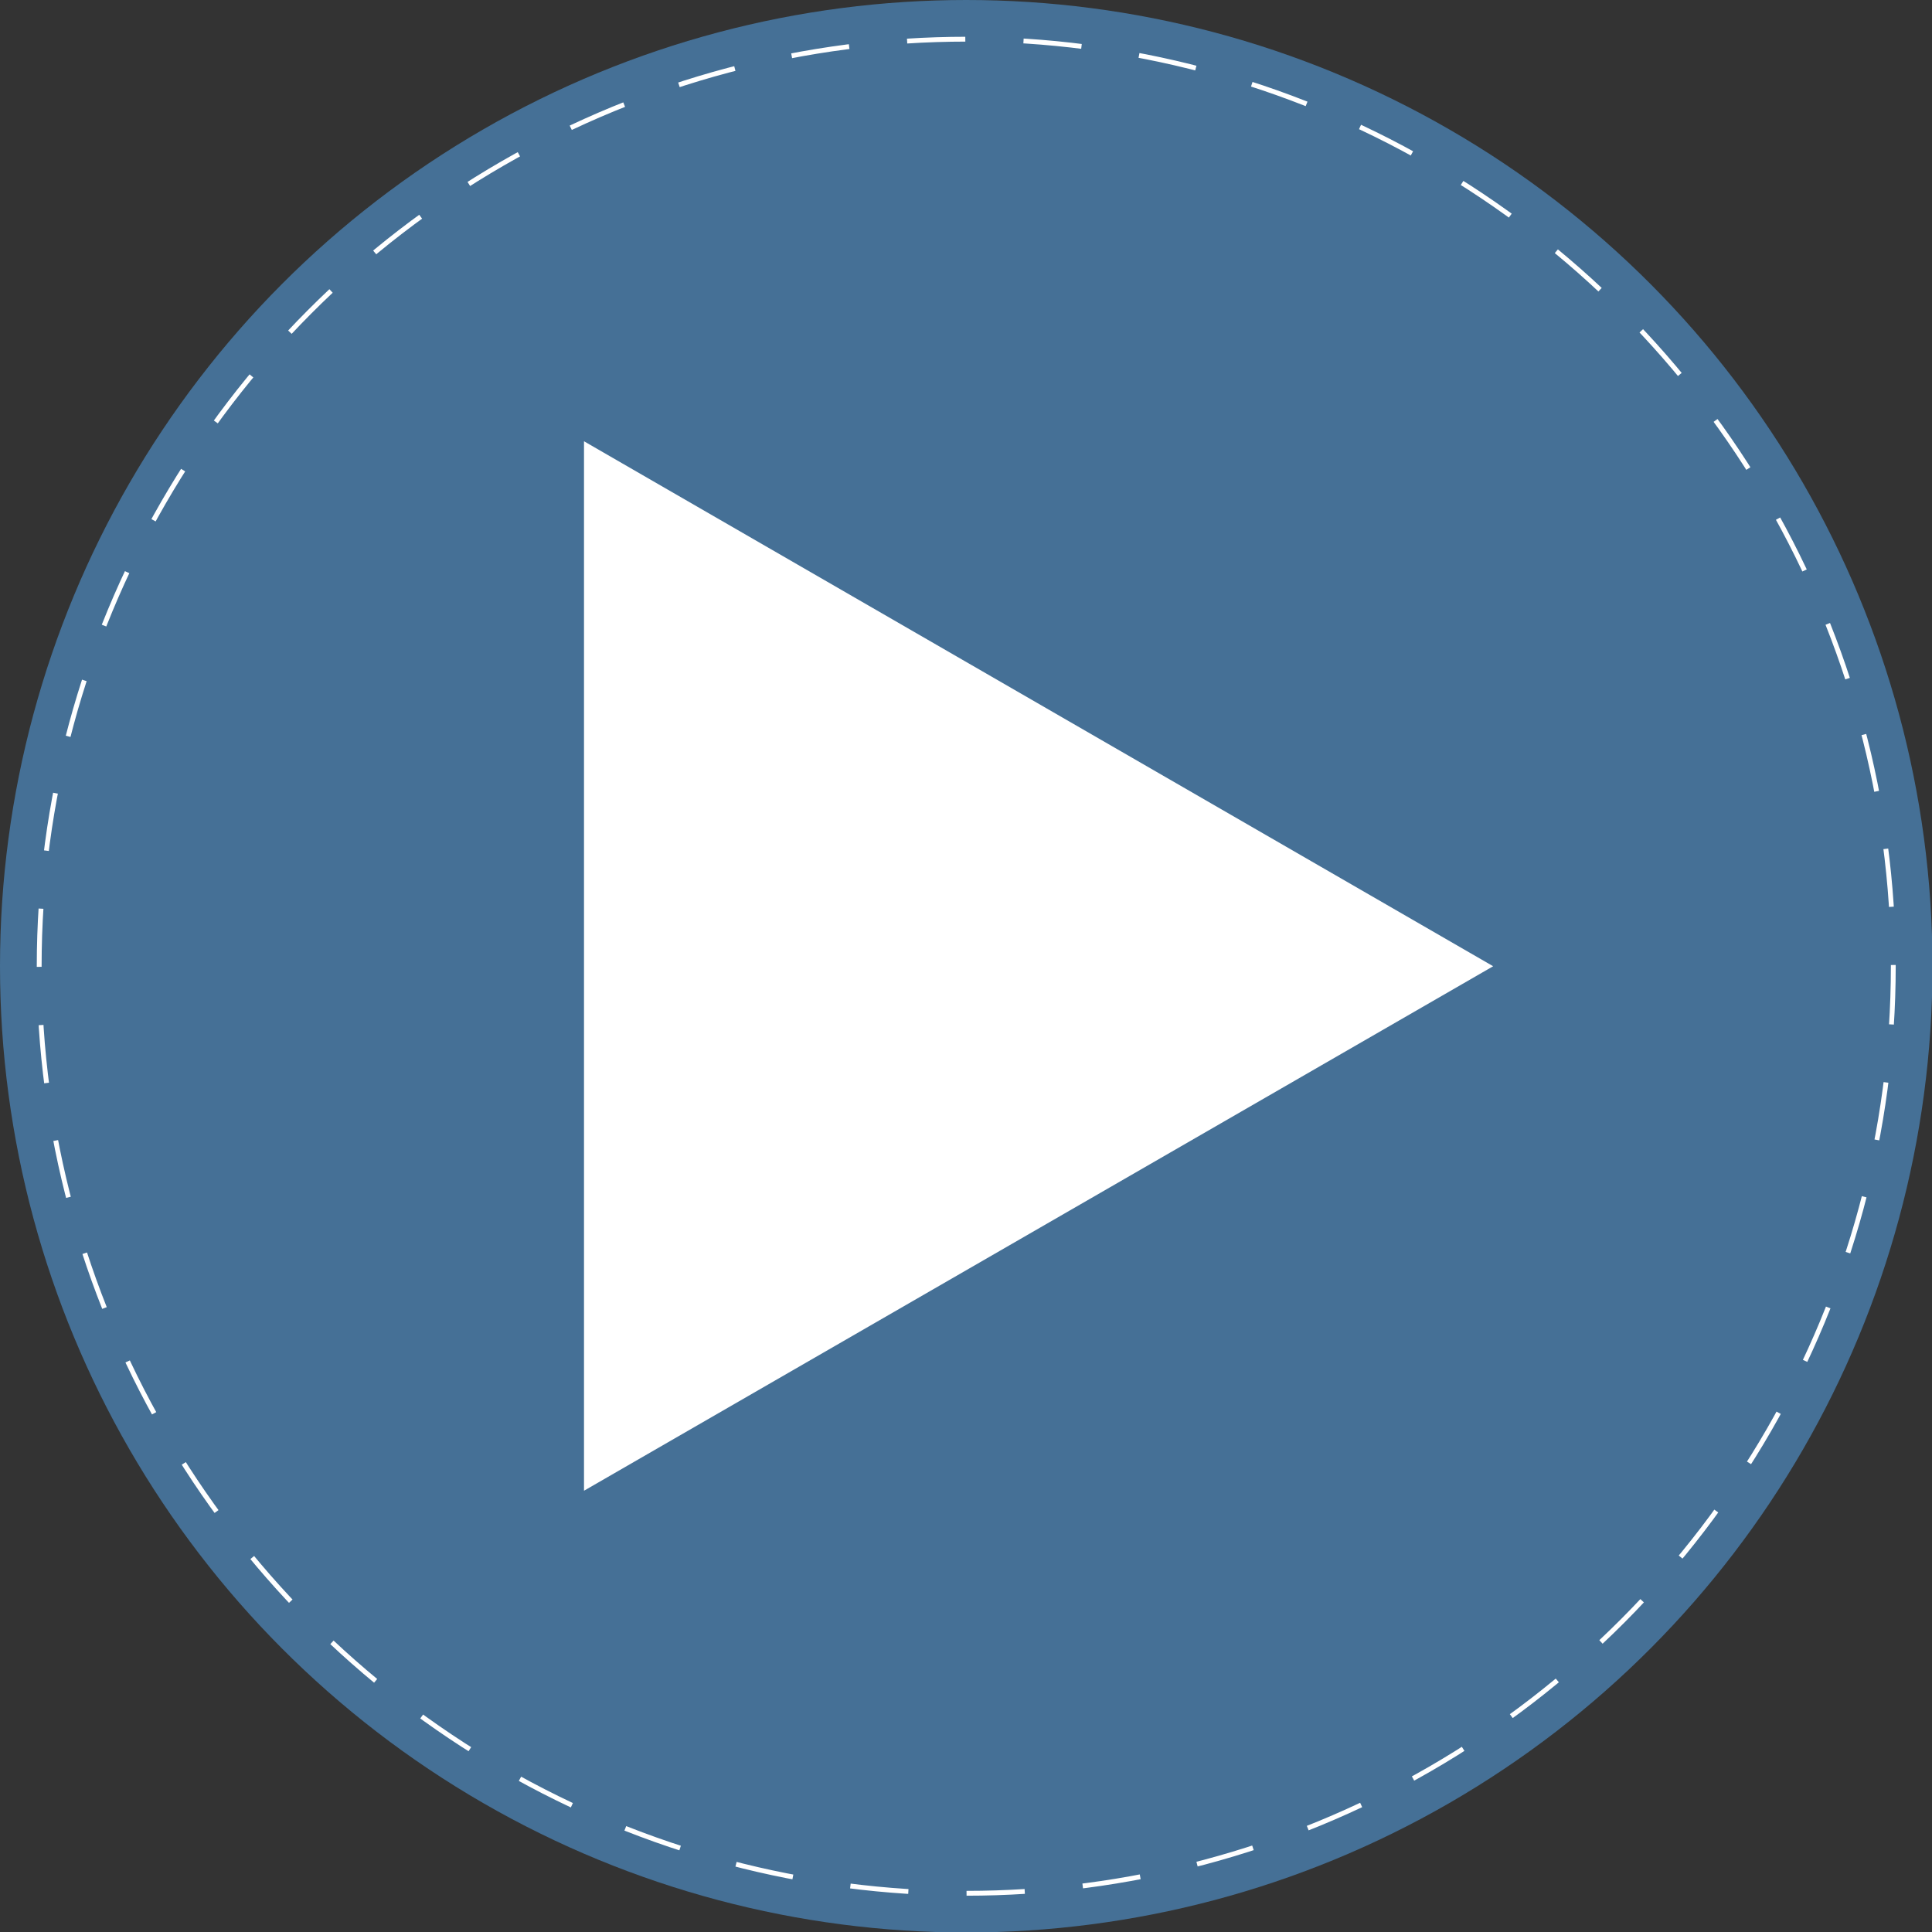
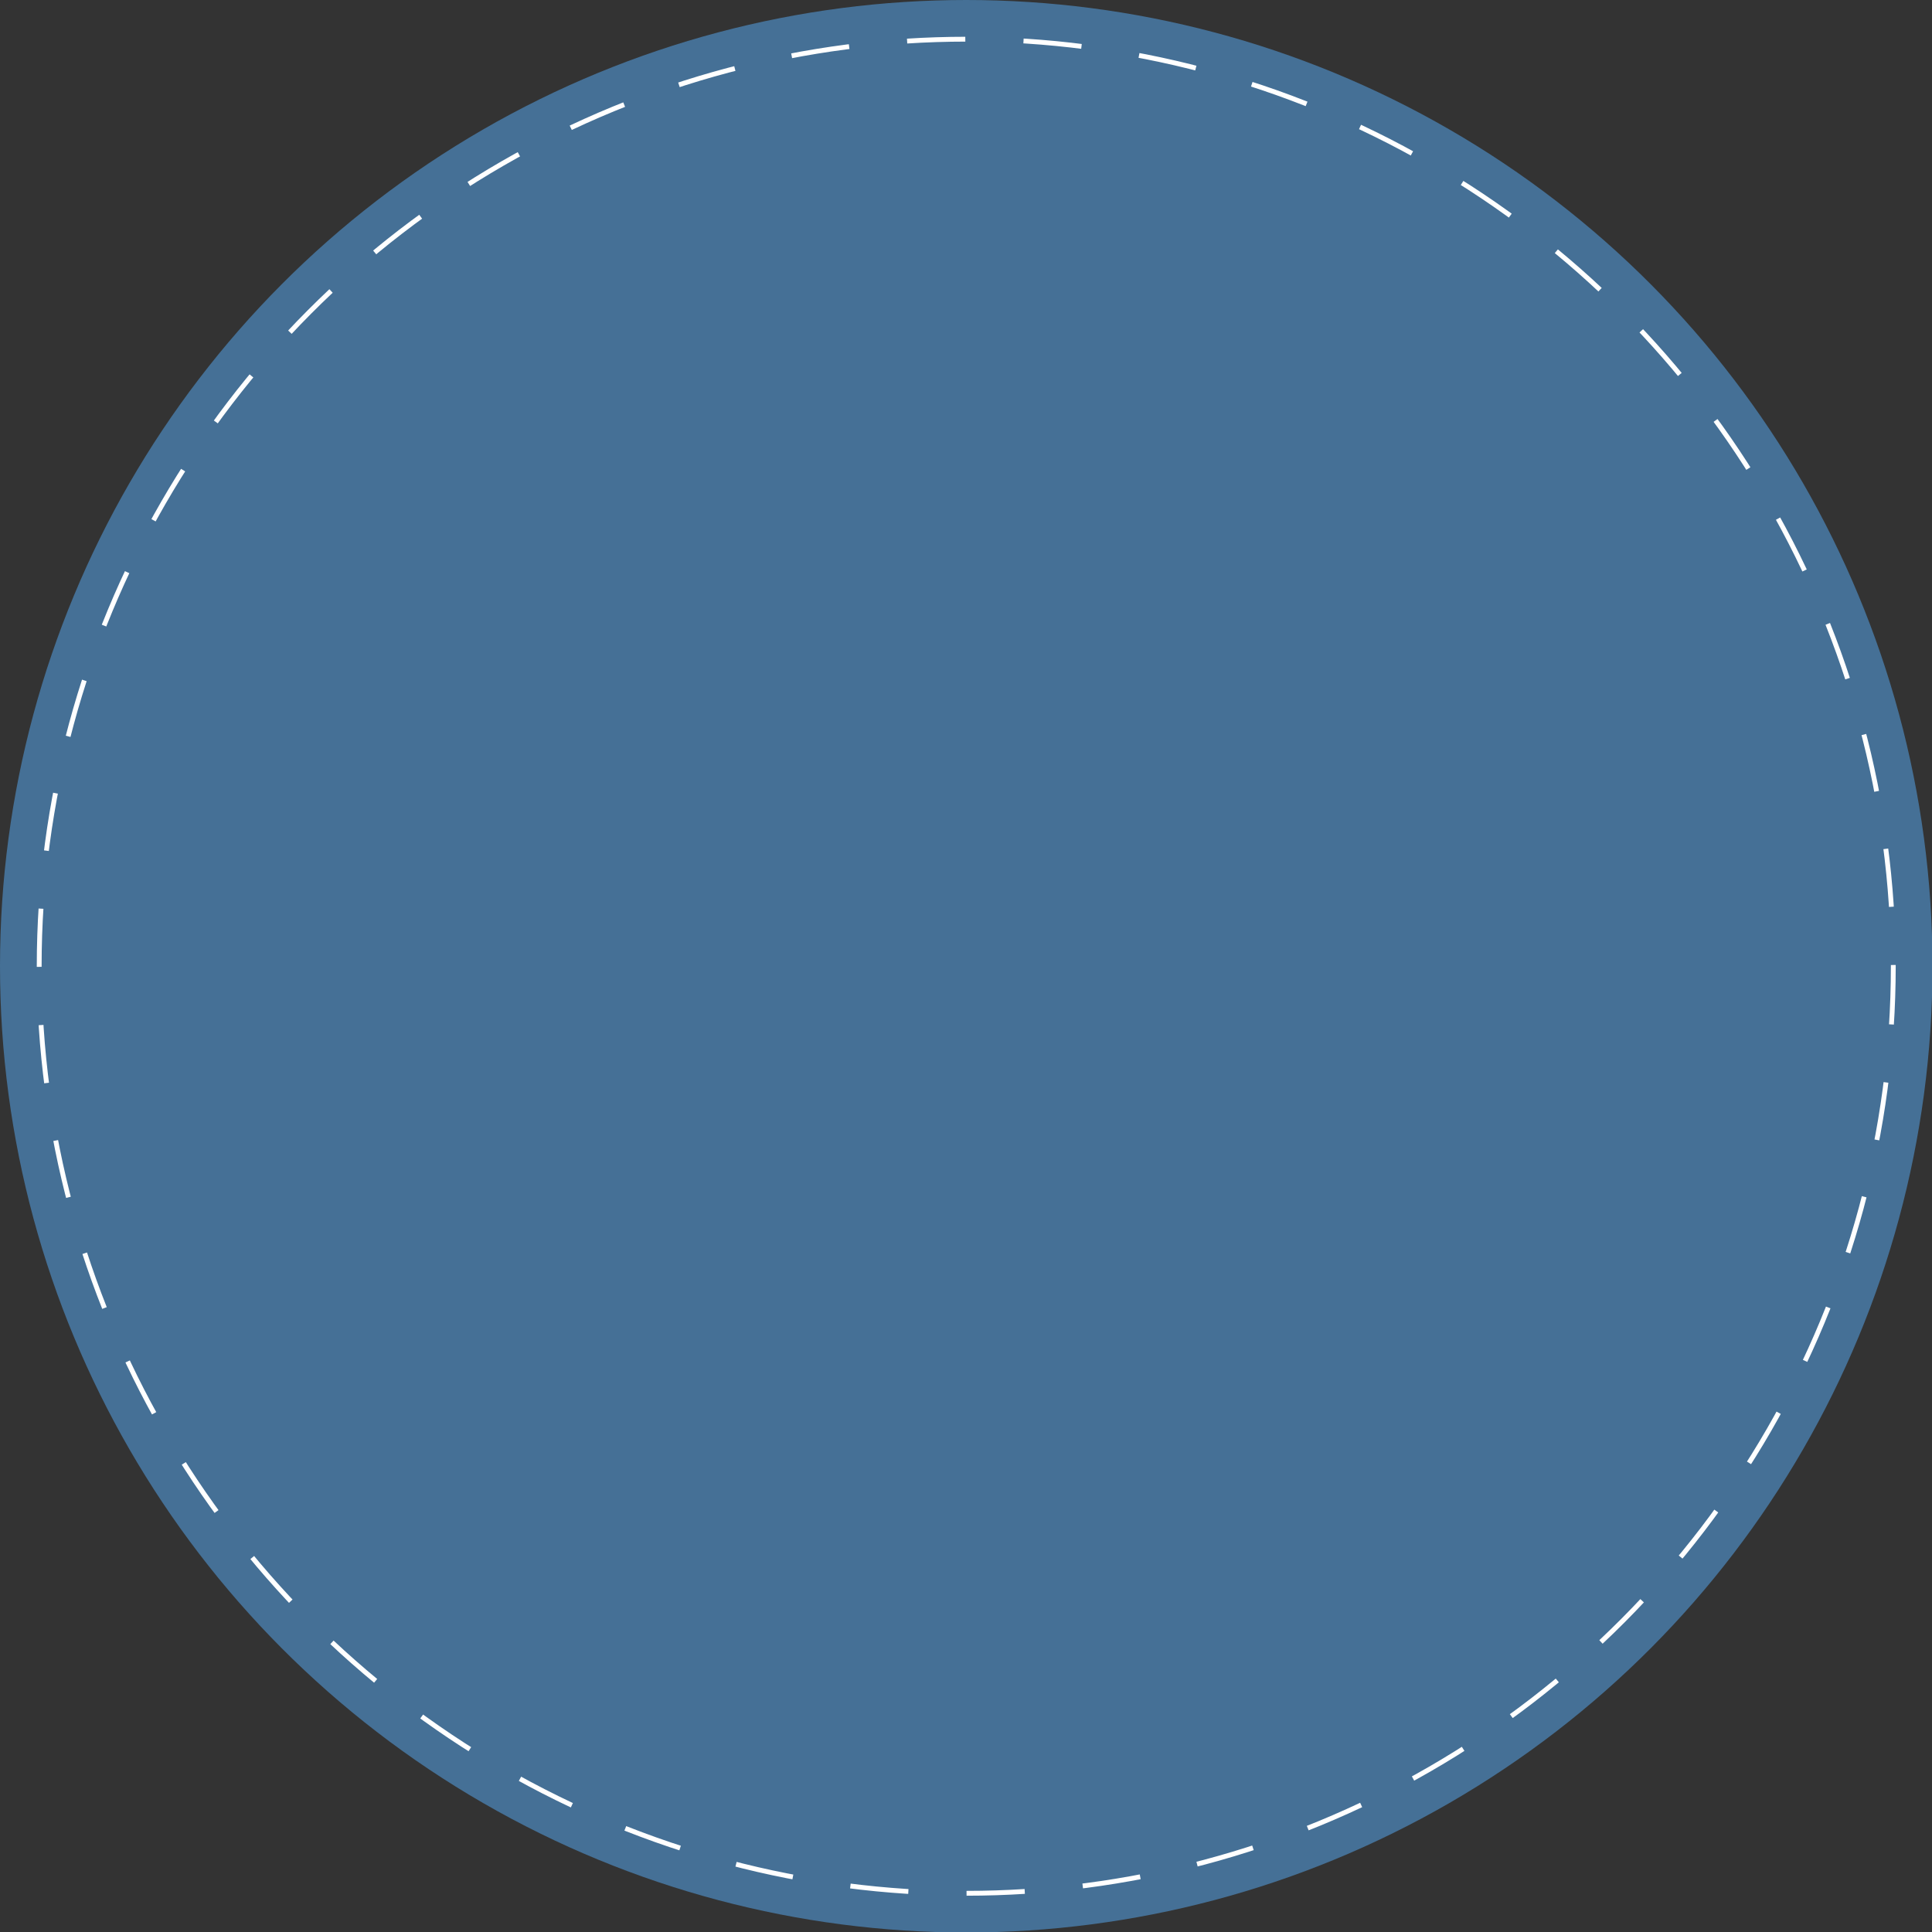
<svg xmlns="http://www.w3.org/2000/svg" version="1.1" x="0px" y="0px" width="399.3px" height="399.3px" viewBox="0 0 399.3 399.3" style="enable-background:new 0 0 399.3 399.3;" xml:space="preserve">
  <rect x="0" y="0" width="399.3" height="399.3" fill="#333333" stroke="none" />
  <style type="text/css">
	.st0{fill:#457096;}
	.st1{fill:none;stroke:#FFFFFF;stroke-miterlimit:10;stroke-dasharray:12.036,12.036;}
	.st2{fill:#FFFFFF;}
</style>
  <defs>
</defs>
  <circle class="st0" cx="199.7" cy="199.7" r="199.7" />
  <g>
    <circle class="st1" cx="199.7" cy="199.7" r="191.6" />
  </g>
-   <polygon class="st2" points="308.6,199.7 120.7,308.1 120.7,91.2 " />
</svg>